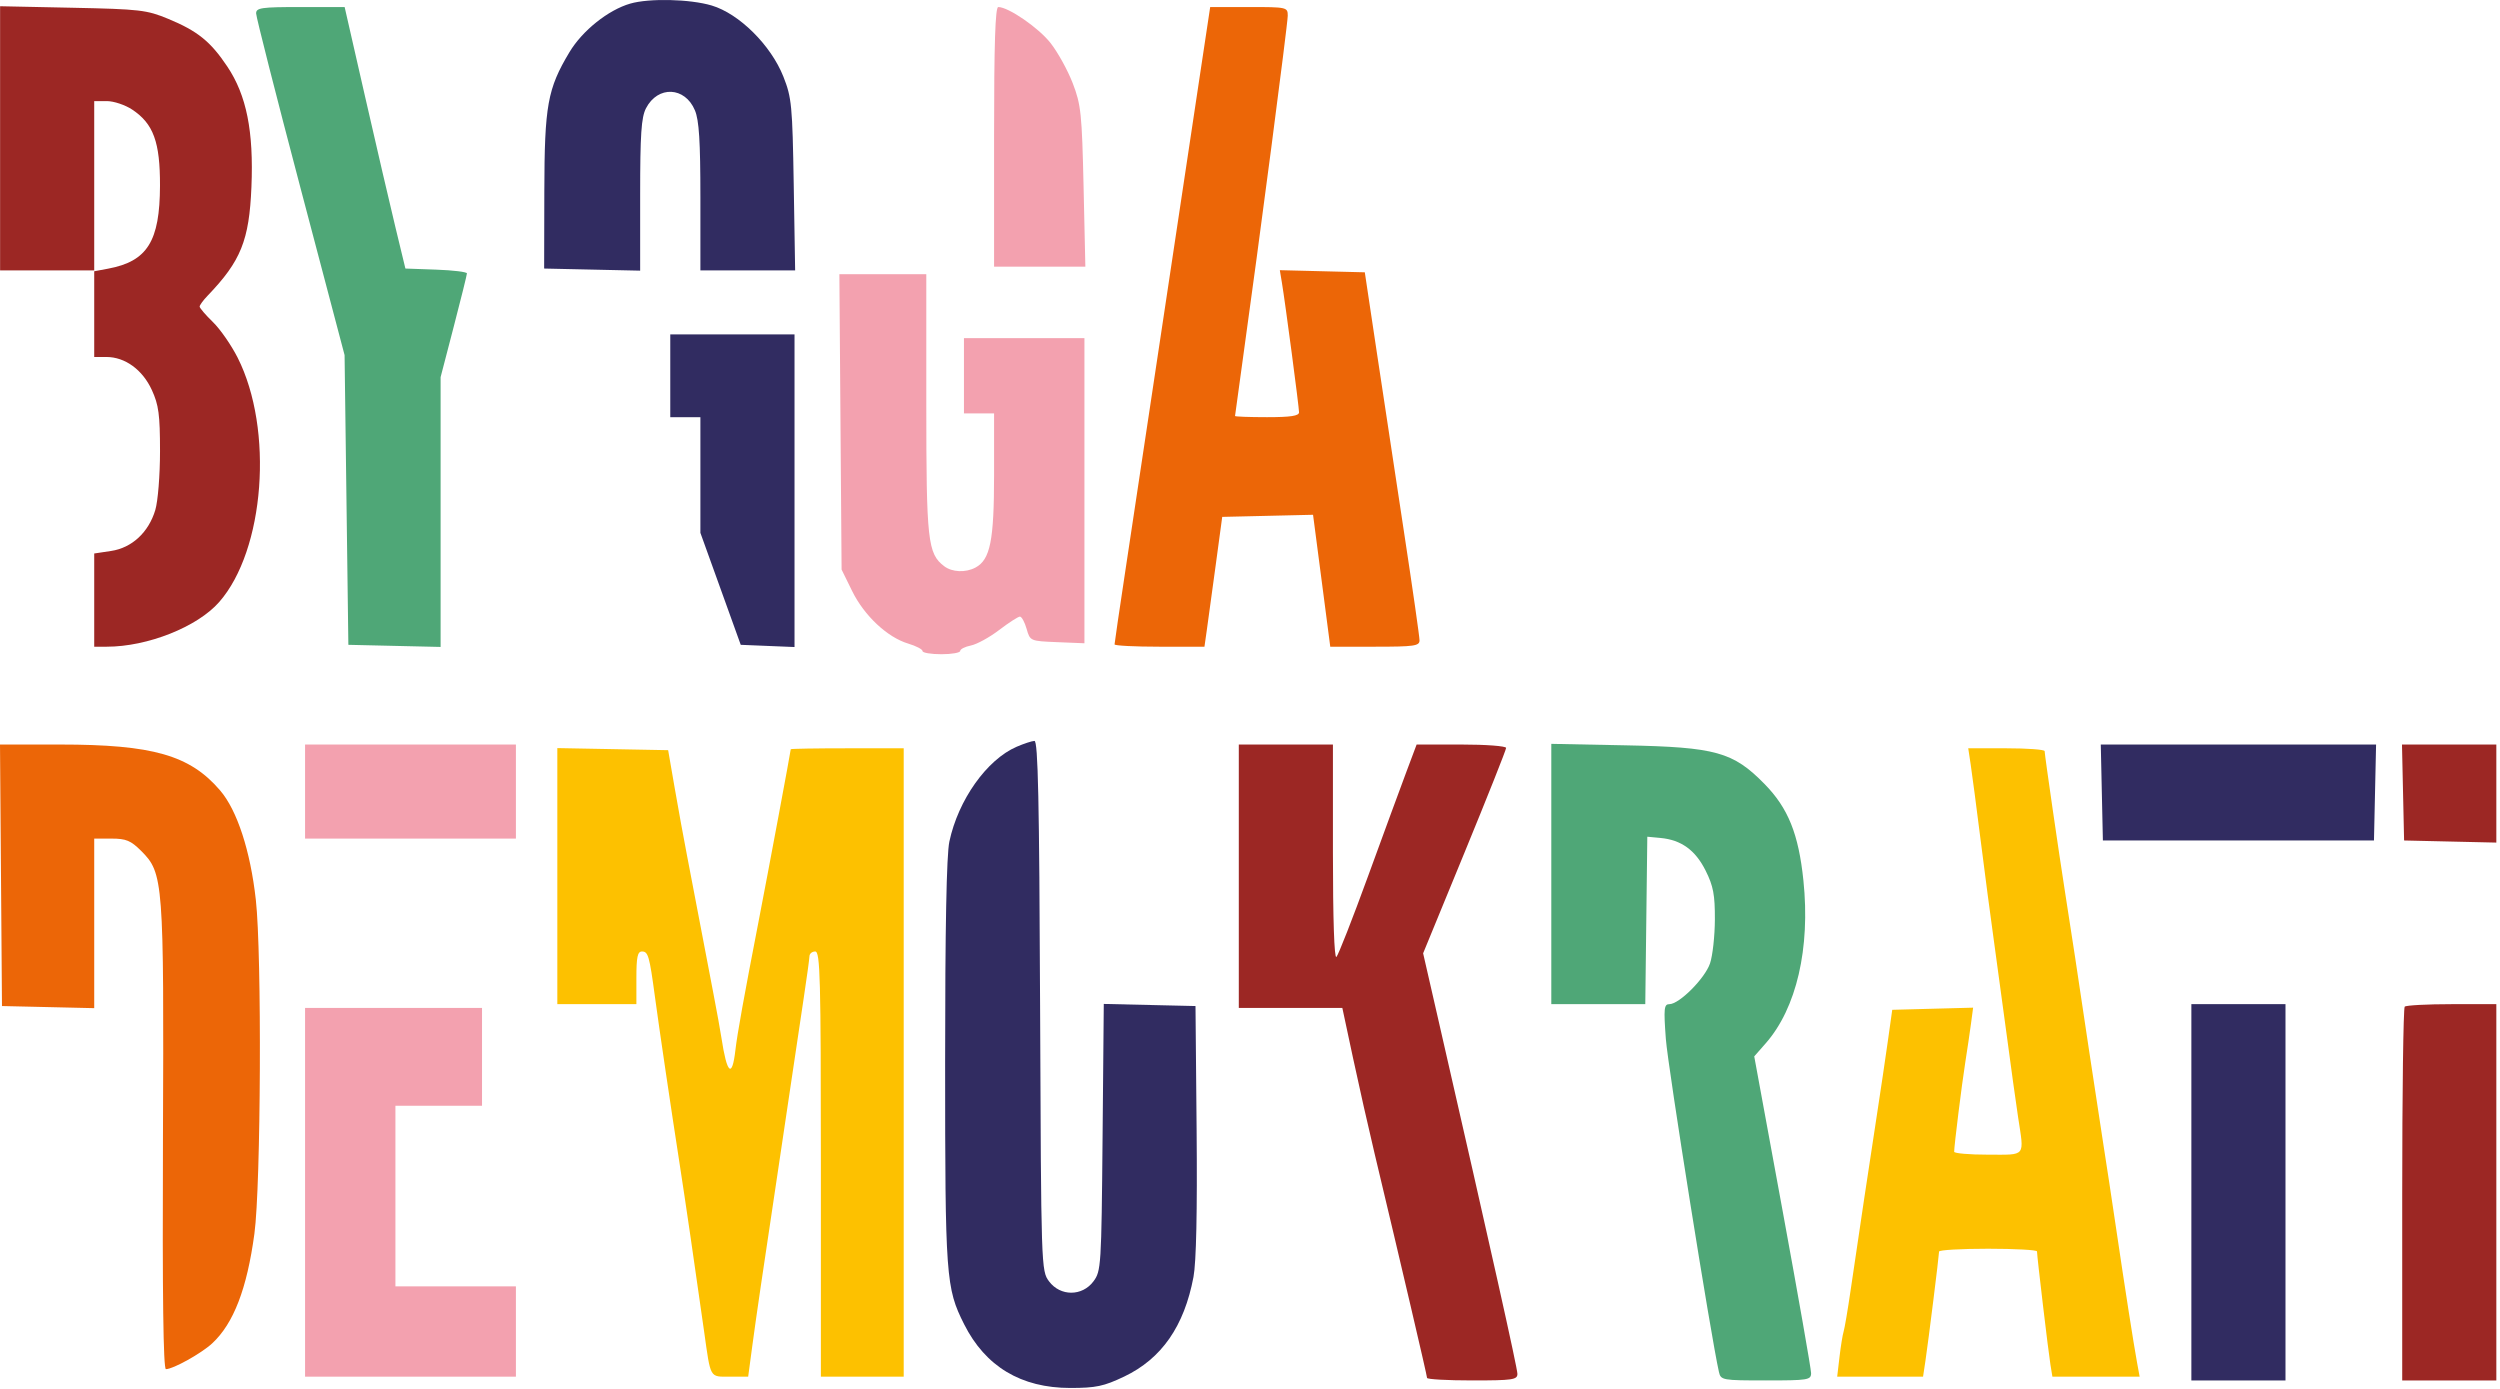
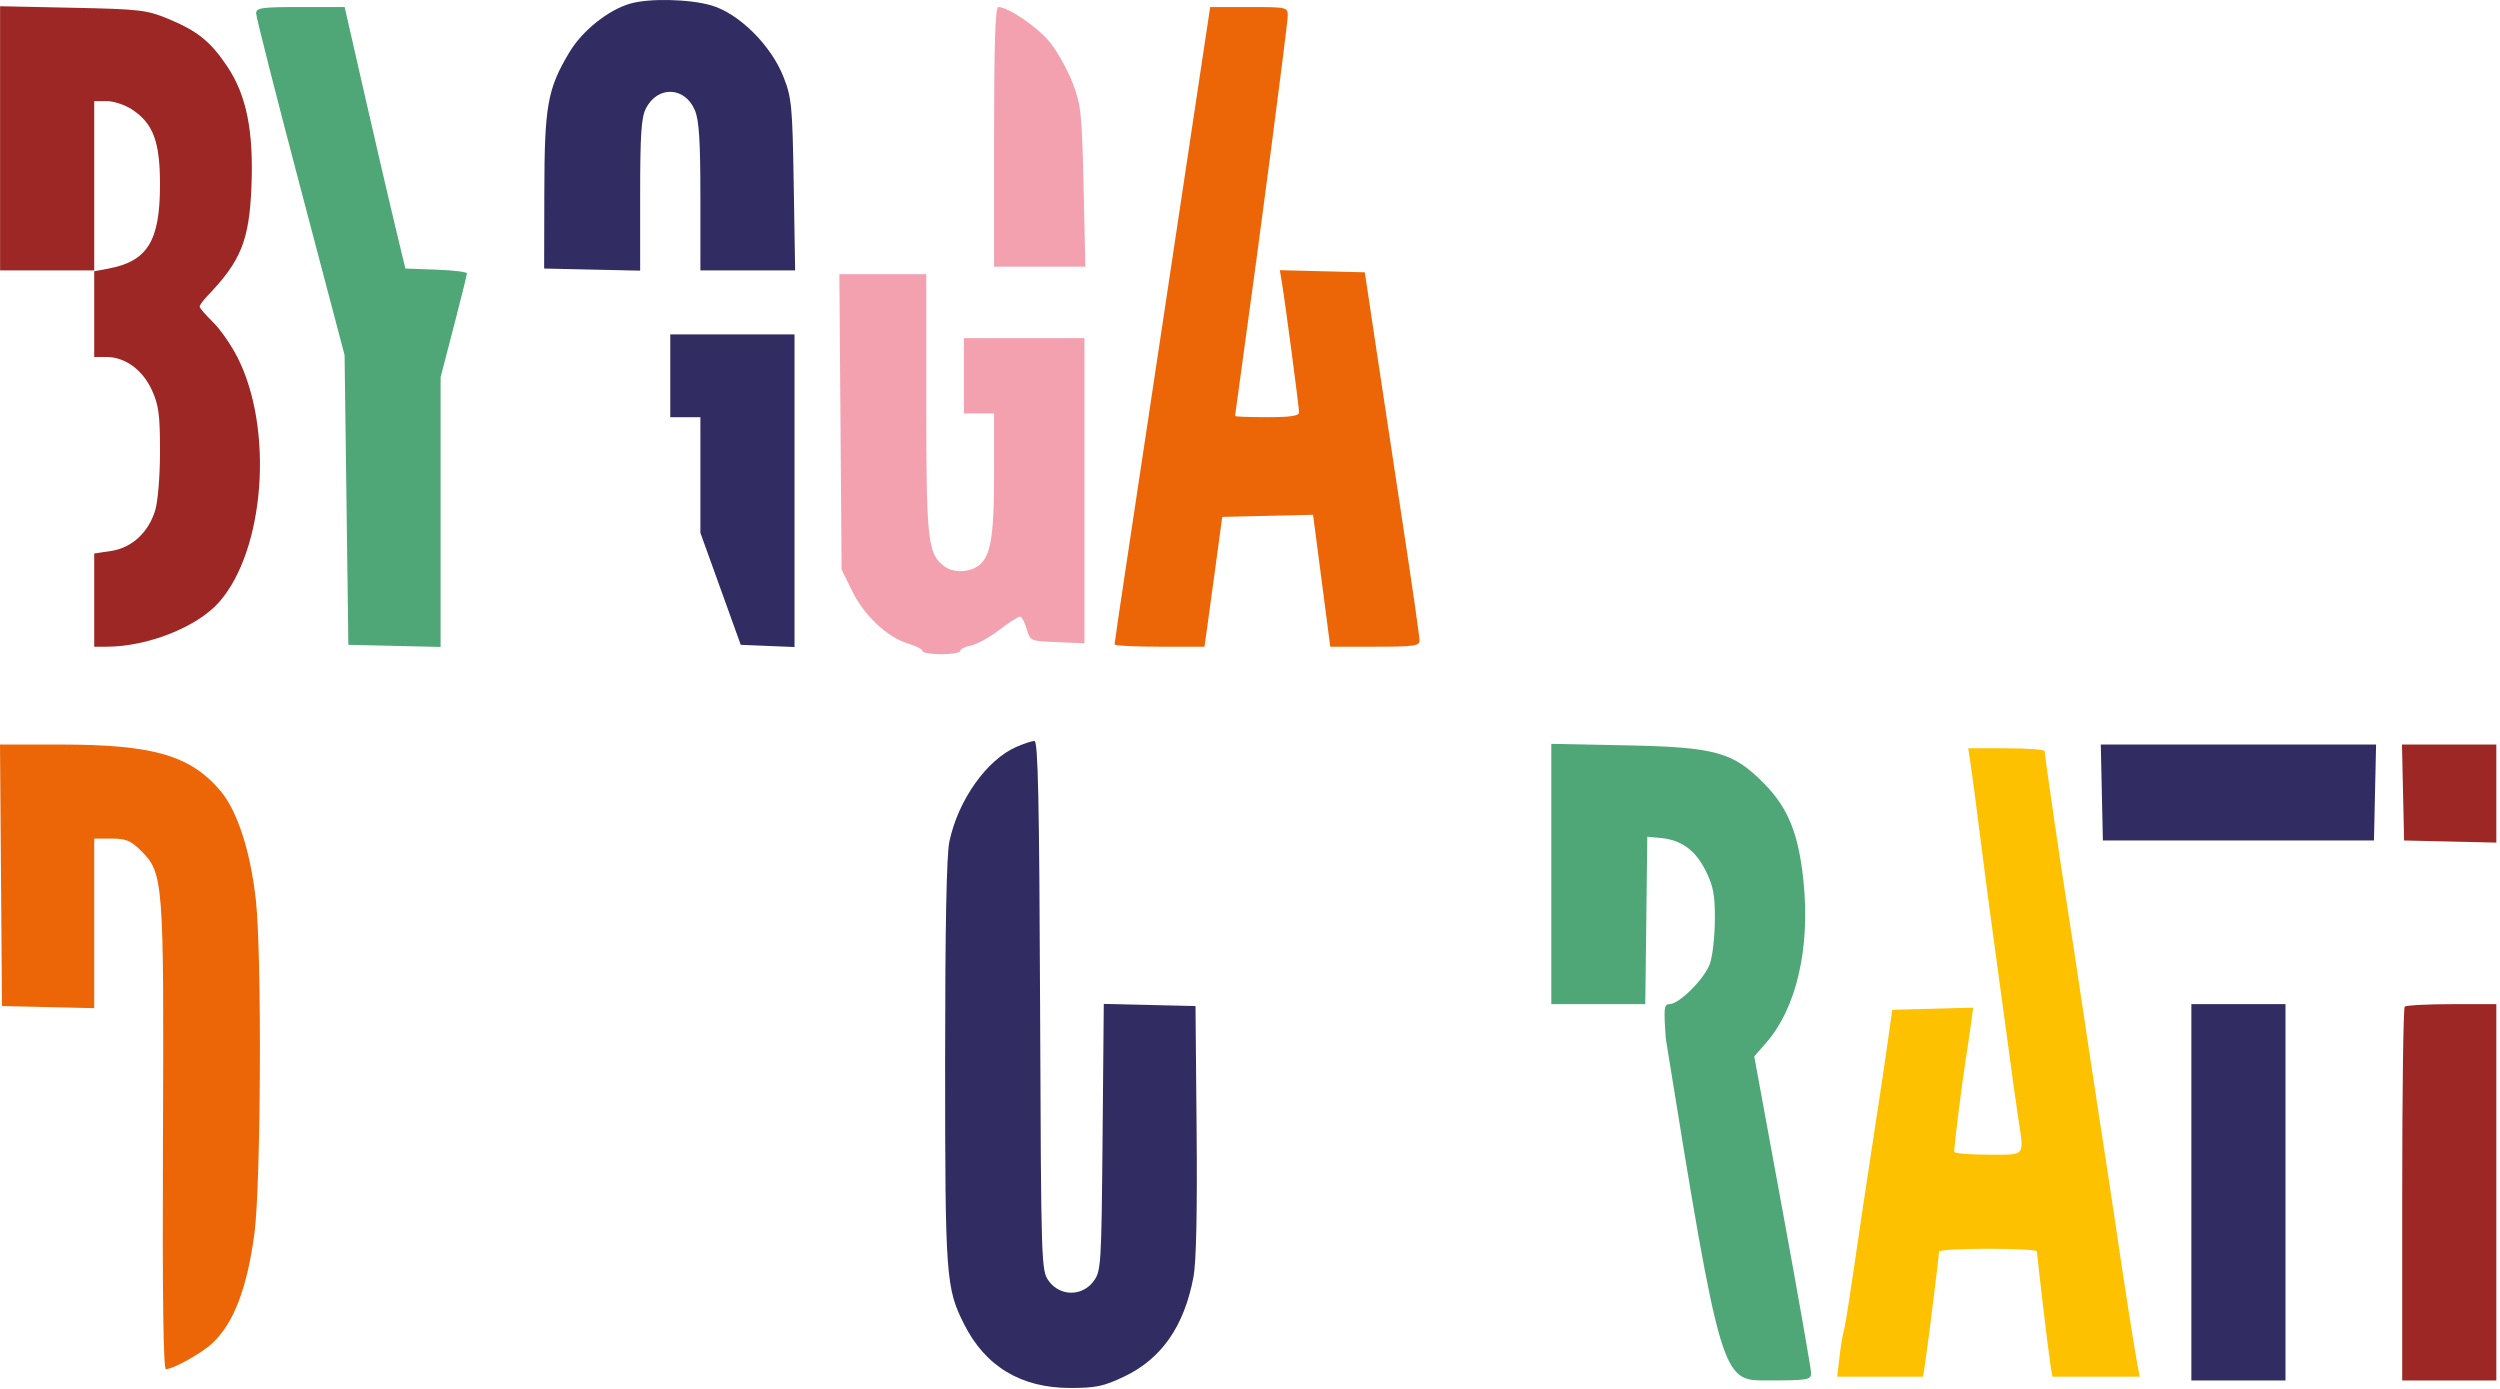
<svg xmlns="http://www.w3.org/2000/svg" width="664" height="369" viewBox="0 0 664 369" fill="none">
  <path fill-rule="evenodd" clip-rule="evenodd" d="M638.247 210.49L638.527 223.232L650.777 223.513L663.027 223.793V210.77V197.748H650.497H637.967L638.247 210.49ZM638.694 267.371C638.327 267.737 638.027 290.223 638.027 317.34V366.643H650.527H663.027V316.674V266.705H651.194C644.685 266.705 639.06 267.005 638.694 267.371Z" fill="#9C2724" />
  <path fill-rule="evenodd" clip-rule="evenodd" d="M558.247 210.49L558.527 223.232H594.527H630.527L630.807 210.49L631.087 197.748H594.527H557.967L558.247 210.49ZM582.027 316.674V366.643H594.527H607.027V316.674V266.705H594.527H582.027V316.674Z" fill="#312C61" />
  <path fill-rule="evenodd" clip-rule="evenodd" d="M523.406 202.994C523.76 205.331 524.958 214.437 526.067 223.232C527.176 232.026 528.716 243.719 529.488 249.216C530.261 254.712 531.82 266.18 532.953 274.7C534.085 283.22 535.456 293.113 535.999 296.686C537.637 307.465 538.263 306.68 528.026 306.68C523.076 306.68 519.026 306.331 519.026 305.904C519.026 304.317 521.057 287.985 521.973 282.195C522.496 278.897 523.179 274.272 523.492 271.917L524.061 267.636L513.32 267.92L502.58 268.204L501.385 276.699C500.727 281.371 499.494 289.69 498.645 295.187C496.823 306.983 493.478 329.3 491.527 342.678C490.764 347.91 489.925 352.857 489.663 353.671C489.402 354.484 488.911 357.511 488.572 360.397L487.957 365.643H499.36H510.763L511.402 361.396C512.14 356.488 515.004 333.529 515.017 332.414C515.022 332.001 520.876 331.664 528.026 331.664C535.176 331.664 541.026 331.983 541.026 332.374C541.026 333.633 544.04 359.042 544.587 362.395L545.117 365.643H556.702H568.288L567.601 361.896C566.685 356.897 564.375 342.098 562.026 326.168C560.972 319.022 559.403 308.679 558.538 303.182C557.674 297.686 556.064 287.117 554.96 279.697C551.75 258.122 550.199 247.897 548.517 237.223C546.842 226.591 543.1 200.752 543.054 199.496C543.038 199.085 538.467 198.747 532.894 198.747H522.763L523.406 202.994Z" fill="#FDC100" />
-   <path fill-rule="evenodd" clip-rule="evenodd" d="M412.025 232.136V266.705H424.506H436.987L437.256 244.469L437.525 222.232L441.025 222.561C446.545 223.079 450.288 225.789 453.015 231.244C455.057 235.33 455.498 237.658 455.472 244.219C455.454 248.616 454.871 253.871 454.177 255.896C452.804 259.896 446.012 266.705 443.393 266.705C441.96 266.705 441.848 267.8 442.449 275.949C442.993 283.322 454.46 355.249 456.549 364.394C457.047 366.573 457.438 366.643 469.044 366.643C480.254 366.643 481.025 366.518 481.025 364.695C481.025 363.624 477.627 344.259 473.475 321.661L465.925 280.574L468.969 277.109C477.155 267.792 480.849 251.855 478.989 233.885C477.707 221.499 474.934 214.617 468.645 208.213C460.299 199.713 455.708 198.437 431.775 197.96L412.025 197.567V232.136Z" fill="#4FA777" />
-   <path fill-rule="evenodd" clip-rule="evenodd" d="M329.025 232.726V267.704L342.775 267.706L356.525 267.708L359.353 280.948C360.908 288.23 363.469 299.584 365.043 306.18C372.104 335.763 379.025 365.359 379.025 365.972C379.025 366.341 384.425 366.643 391.025 366.643C401.787 366.643 403.025 366.463 403.023 364.894C403.022 363.363 396.028 332.038 382.101 271.194L377.982 253.197L389.003 226.373C395.065 211.619 400.025 199.143 400.025 198.648C400.025 198.152 394.677 197.748 388.141 197.748H376.257L373.538 204.993C372.042 208.979 367.458 221.458 363.351 232.726C359.244 243.994 355.465 253.64 354.954 254.163C354.381 254.748 354.025 244.108 354.025 226.43V197.748H341.525H329.025V232.726Z" fill="#9C2724" />
+   <path fill-rule="evenodd" clip-rule="evenodd" d="M412.025 232.136V266.705H424.506H436.987L437.256 244.469L437.525 222.232L441.025 222.561C446.545 223.079 450.288 225.789 453.015 231.244C455.057 235.33 455.498 237.658 455.472 244.219C455.454 248.616 454.871 253.871 454.177 255.896C452.804 259.896 446.012 266.705 443.393 266.705C441.96 266.705 441.848 267.8 442.449 275.949C457.047 366.573 457.438 366.643 469.044 366.643C480.254 366.643 481.025 366.518 481.025 364.695C481.025 363.624 477.627 344.259 473.475 321.661L465.925 280.574L468.969 277.109C477.155 267.792 480.849 251.855 478.989 233.885C477.707 221.499 474.934 214.617 468.645 208.213C460.299 199.713 455.708 198.437 431.775 197.96L412.025 197.567V232.136Z" fill="#4FA777" />
  <path fill-rule="evenodd" clip-rule="evenodd" d="M270.025 198.337C262.095 201.76 254.502 212.462 252.15 223.531C251.397 227.077 251.025 246.459 251.025 282.195C251.025 339.309 251.226 342.078 256.069 351.712C261.716 362.945 271.201 368.642 284.259 368.642C291.081 368.642 293.161 368.202 298.591 365.613C308.524 360.874 314.523 352.249 316.989 339.16C317.727 335.241 318.016 321.737 317.822 300.184L317.525 267.205L305.344 266.925L293.163 266.645L292.844 302.081C292.536 336.307 292.453 337.614 290.417 340.337C287.422 344.345 281.627 344.344 278.633 340.336C276.542 337.538 276.523 336.945 276.249 267.132C276.034 212.413 275.701 196.757 274.749 196.787C274.076 196.809 271.95 197.507 270.025 198.337Z" fill="#312C61" />
-   <path fill-rule="evenodd" clip-rule="evenodd" d="M148.025 232.699V266.705H158.525H169.025V259.709C169.025 254.197 169.339 252.714 170.506 252.714C172.153 252.714 172.492 253.895 173.946 264.706C175.079 273.135 178.183 294.142 180.517 309.179C181.978 318.592 184.631 336.761 187.012 353.651C188.797 366.31 188.414 365.644 193.889 365.644H198.714L199.82 357.399C200.826 349.896 202.554 338.114 206.525 311.677C207.309 306.455 208.849 296.112 209.946 288.691C211.043 281.271 212.621 270.702 213.451 265.206C214.282 259.709 214.976 254.65 214.993 253.963C215.011 253.276 215.7 252.714 216.525 252.714C217.841 252.714 218.025 259.653 218.025 309.179V365.644H229.025H240.025V282.195V198.747H225.025C216.775 198.747 210.024 198.86 210.024 198.997C210.021 199.488 204.012 231.655 201.576 244.219C197.56 264.937 195.822 274.581 195.318 278.947C194.449 286.484 193.082 285.282 191.622 275.699C191.329 273.776 190.393 268.604 189.543 264.206C188.692 259.809 187.103 251.489 186.01 245.718C184.917 239.947 183.325 231.627 182.471 227.229C181.618 222.832 180.141 214.737 179.19 209.241L177.461 199.247L162.743 198.97L148.025 198.694V232.699Z" fill="#FDC100" />
-   <path fill-rule="evenodd" clip-rule="evenodd" d="M81.025 210.24V222.732H109.025H137.025V210.24V197.748H109.025H81.025V210.24ZM81.025 316.674V365.644H109.025H137.025V353.651V341.658H121.025H105.025V317.673V293.688H116.525H128.025V280.696V267.704H104.525H81.025V316.674Z" fill="#F3A1AF" />
  <path fill-rule="evenodd" clip-rule="evenodd" d="M0.263 232.476L0.526 267.205L12.776 267.485L25.026 267.766V245.249V222.732H29.626C33.492 222.732 34.75 223.256 37.51 226.014C43.401 231.901 43.555 233.943 43.282 302.433C43.116 344.078 43.368 363.645 44.072 363.645C45.98 363.645 53.498 359.453 56.368 356.789C62.042 351.52 65.599 342.275 67.571 327.667C69.303 314.829 69.566 253.476 67.95 238.994C66.495 225.955 62.992 215.225 58.463 209.938C50.445 200.576 40.581 197.748 15.948 197.748H0L0.263 232.476Z" fill="#EC6607" />
  <path fill-rule="evenodd" clip-rule="evenodd" d="M318.753 19.608C317.283 29.364 312.905 58.484 309.023 84.318C305.141 110.152 300.628 140.119 298.995 150.913C297.361 161.706 296.025 170.812 296.025 171.15C296.025 171.488 301.397 171.764 307.964 171.764H319.902L320.507 167.516C320.839 165.18 321.901 157.423 322.867 150.277L324.622 137.285L336.684 137.005L348.745 136.726L349.306 141.003C349.615 143.355 350.644 151.239 351.593 158.522L353.318 171.764H365.172C375.661 171.764 377.025 171.568 377.025 170.065C377.025 169.13 375.206 156.426 372.982 141.832C370.759 127.239 367.489 105.63 365.716 93.812L362.492 72.325L351.207 72.042L339.922 71.76L340.469 75.041C341.364 80.412 345.025 108.11 345.025 109.509C345.025 110.465 342.81 110.801 336.525 110.801C331.85 110.801 328.025 110.661 328.025 110.491C328.025 110.32 328.934 103.687 330.045 95.75C334.402 64.636 342.025 6.362 342.025 4.176C342.025 1.916 341.817 1.869 331.726 1.869H321.426L318.753 19.608Z" fill="#EC6607" />
  <path fill-rule="evenodd" clip-rule="evenodd" d="M264.026 36.347V70.826H276.149H288.271L287.798 49.589C287.366 30.192 287.116 27.811 284.916 22.099C283.591 18.66 280.936 13.854 279.016 11.417C275.823 7.363 267.838 1.869 265.141 1.869C264.343 1.869 264.026 11.664 264.026 36.347ZM223.232 112.051L223.526 151.276L226.336 156.997C229.547 163.532 235.691 169.285 241.231 170.943C243.318 171.569 245.026 172.458 245.026 172.921C245.026 173.384 247.276 173.762 250.026 173.762C252.776 173.762 255.026 173.369 255.026 172.888C255.026 172.407 256.309 171.757 257.878 171.444C259.446 171.13 262.825 169.275 265.386 167.321C267.948 165.368 270.424 163.769 270.89 163.769C271.356 163.769 272.155 165.231 272.666 167.017C273.592 170.256 273.615 170.266 280.81 170.558L288.026 170.852V130.333V89.814H272.026H256.026V99.808V109.802H260.026H264.026V126.17C264.026 143.58 263.009 148.646 259.093 150.741C256.472 152.143 252.895 151.993 250.787 150.393C246.396 147.061 246.026 143.718 246.026 107.336V72.825H234.482H222.939L223.232 112.051Z" fill="#F3A1AF" />
  <path fill-rule="evenodd" clip-rule="evenodd" d="M167.39 0.958C161.533 2.654 154.675 8.136 151.245 13.861C145.421 23.582 144.626 27.99 144.573 50.839L144.525 71.326L157.275 71.606L170.025 71.885V51.818C170.025 35.659 170.326 31.169 171.573 28.759C174.715 22.687 181.931 22.995 184.573 29.314C185.674 31.946 186.025 37.504 186.025 52.306V71.826H198.607H211.189L210.815 49.09C210.469 28.006 210.269 25.918 208.071 20.364C204.759 12 196.318 3.627 189.012 1.458C183.237 -0.256 172.444 -0.506 167.39 0.958ZM178.025 99.808V110.801H182.025H186.025V126.163V141.524L191.383 156.394L196.74 171.264L203.883 171.558L211.025 171.852V130.333V88.815H194.525H178.025V99.808Z" fill="#312C61" />
  <path fill-rule="evenodd" clip-rule="evenodd" d="M68.025 3.556C68.025 4.483 73.311 25.282 79.772 49.777L91.52 94.312L92.022 132.788L92.525 171.264L104.775 171.545L117.025 171.826V135.998V100.171L120.516 86.747C122.436 79.365 124.011 73.006 124.016 72.615C124.021 72.225 120.346 71.776 115.85 71.616L107.675 71.326L105.02 60.333C103.559 54.286 99.928 38.659 96.95 25.604L91.536 1.869H79.781C69.417 1.869 68.025 2.069 68.025 3.556Z" fill="#4FA777" />
  <path fill-rule="evenodd" clip-rule="evenodd" d="M0.025 36.741V71.826H12.525H25.025V83.318V94.811L28.275 94.815C33.215 94.82 37.855 98.196 40.328 103.583C42.15 107.55 42.496 110.134 42.501 119.796C42.504 126.205 41.947 133.144 41.241 135.483C39.452 141.415 35.028 145.507 29.507 146.334L25.025 147.006V159.385V171.764H28.341C39.189 171.764 52.401 166.52 58.209 159.909C70.314 146.13 72.743 114.051 63.123 95.006C61.441 91.674 58.48 87.412 56.544 85.533C54.609 83.654 53.025 81.806 53.025 81.427C53.025 81.047 53.98 79.744 55.147 78.529C63.975 69.349 66.19 63.855 66.78 49.678C67.397 34.861 65.484 25.313 60.367 17.663C55.923 11.018 52.471 8.233 44.68 5.008C38.97 2.644 37.133 2.432 19.275 2.059L0.025 1.657V36.741ZM35.127 29.115C40.752 32.859 42.53 37.741 42.495 49.339C42.451 64.088 39.129 69.404 28.74 71.352L25.025 72.048V49.45V26.853H28.377C30.221 26.853 33.258 27.871 35.127 29.115Z" fill="#9C2724" />
</svg>